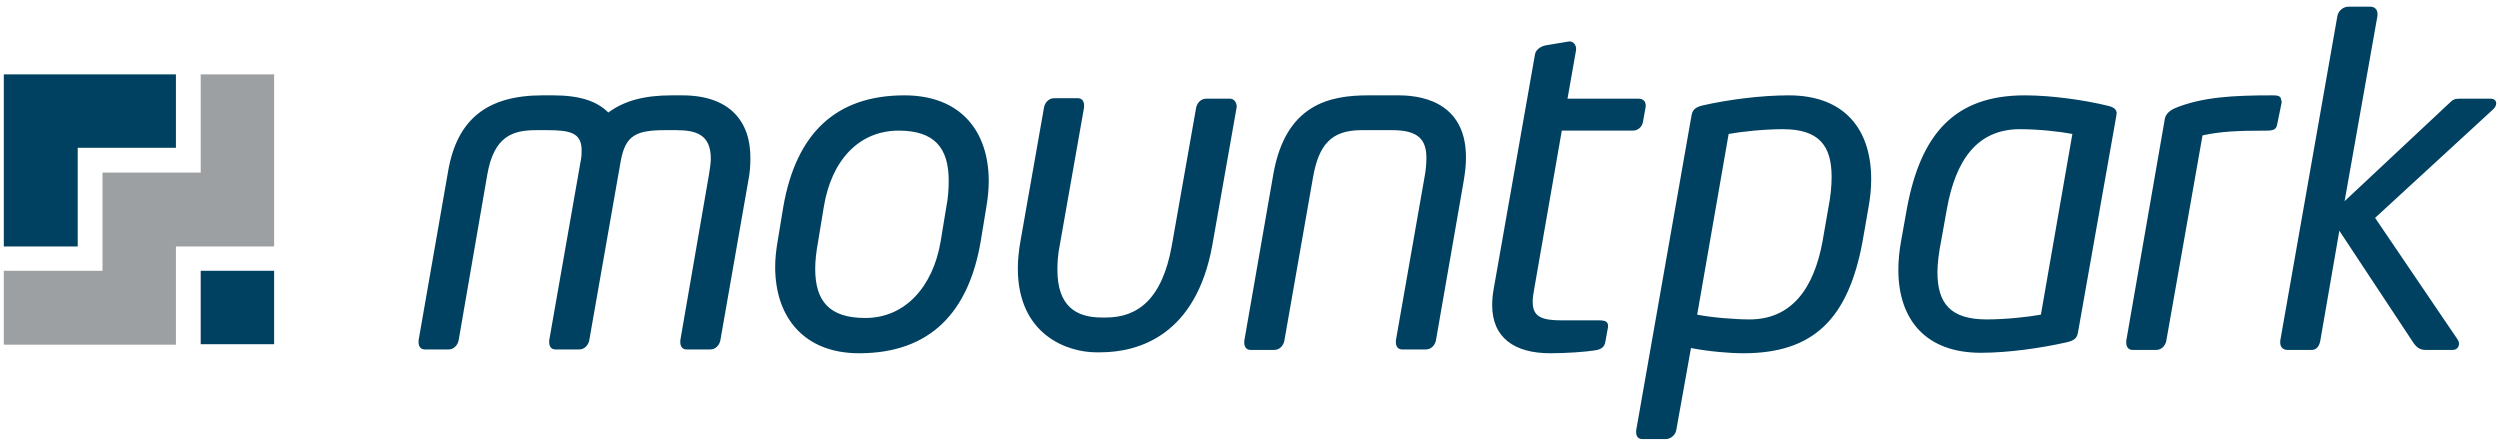
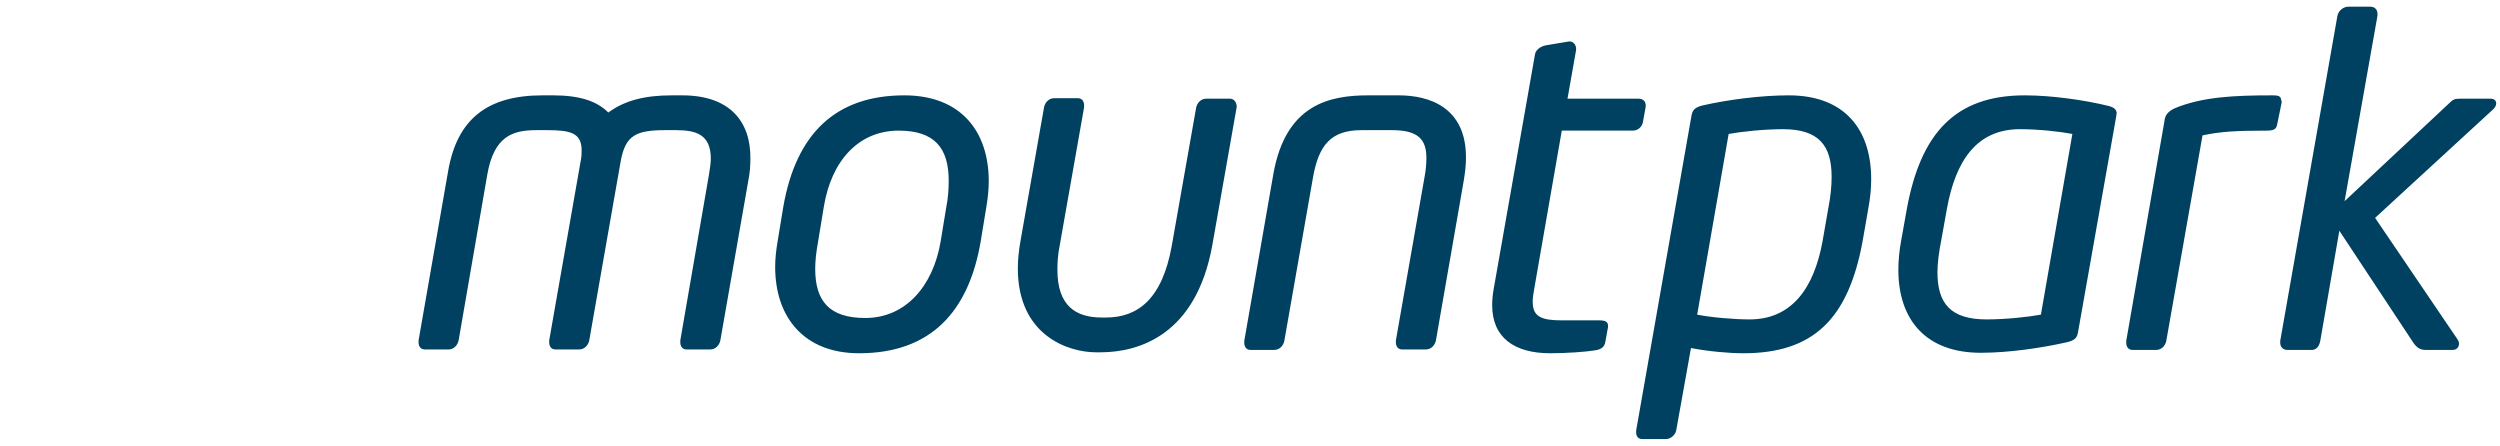
<svg xmlns="http://www.w3.org/2000/svg" version="1.1" id="Artwork" x="0px" y="0px" viewBox="0 0 524.4 93.5" style="enable-background:new 0 0 524.4 93.5;" xml:space="preserve">
  <style type="text/css">
	.st0{fill:#004161;}
	.st1{fill:#9DA0A2;}
</style>
  <g>
    <path id="Mountpark_00000057864209031295167660000009433488160467259784_" class="st0" d="M143.1,20h-2.2c-5.7,0-9.9,1.1-13.3,3.6   c-2.4-2.4-6-3.6-11.6-3.6h-2.2c-11.5,0-17.9,4.9-19.8,15.9l-6.2,35.5v0.4c0,0.8,0.4,1.5,1.3,1.5h5c1.1,0,1.9-0.9,2.1-1.9l6-34.7   c1.4-8.2,5.4-9.4,10.3-9.4h2.2c4.8,0,7.3,0.5,7.3,4.2c0,0.7,0,1.4-0.2,2.3l-6.6,37.6v0.4c0,0.8,0.4,1.5,1.3,1.5h5   c1.1,0,1.9-0.9,2.1-1.9l6.6-37.6c1-5.5,3.3-6.5,9.4-6.5h2.2c4.2,0,7.3,0.9,7.3,6c0,1-0.2,2-0.4,3.4l-6,34.7v0.4   c0,0.8,0.4,1.5,1.3,1.5h5c1.1,0,1.9-0.9,2.1-1.9l5.9-33.7c0.3-1.5,0.4-3,0.4-4.4C157.5,25.5,153.1,20,143.1,20z M189.7,20   c-14.3,0-22.7,7.9-25.4,23.4l-1.2,7.3c-0.3,1.8-0.5,3.5-0.5,5.3c0,10.6,6.1,18.1,17.6,18.1c15.1,0,23-8.8,25.5-23.4l1.2-7.3   c0.3-1.8,0.5-3.6,0.5-5.4C207.4,27.5,201.5,20,189.7,20z M198.5,43.4l-1.2,7.3c-1.6,9.4-7.4,16-15.8,16c-7.5,0-10.5-3.5-10.5-10.3   c0-1.7,0.2-3.5,0.6-5.7l1.2-7.3c1.6-9.8,7.4-16,15.7-16c7.5,0,10.5,3.6,10.5,10.5C199,39.6,198.9,41.4,198.5,43.4z M258,20.7h-5   c-1.1,0-1.9,0.9-2.1,1.9l-5.1,28.9c-2,11.3-7.2,15.1-13.8,15.1h-0.9c-5.4,0-9.3-2.4-9.3-10c0-1.5,0.1-3.3,0.5-5.2l5.1-28.9v-0.4   c0-0.8-0.4-1.5-1.3-1.5h-5c-1.1,0-1.9,0.9-2.1,1.9l-4.9,27.8c-0.4,2.2-0.6,4.2-0.6,6c0,14.1,10.6,17.6,16.4,17.6h0.9   c8.1,0,20.1-3.6,23.5-22.5l5.1-28.9v-0.4C259.3,21.5,258.9,20.7,258,20.7z M293.4,20H287c-8,0-17.3,1.8-19.9,16.5l-6.1,35v0.4   c0,0.8,0.4,1.5,1.3,1.5h5c1.1,0,1.9-0.9,2.1-1.9l6-34.2c1.2-6.9,3.8-10,10.2-10h6.4c5.4,0,7.2,1.9,7.2,5.8c0,1.1-0.1,2.6-0.4,4.1   l-6,34.2v0.4c0,0.8,0.4,1.5,1.3,1.5h5c1.1,0,1.9-0.9,2.1-1.9l5.8-33.3c0.3-1.8,0.5-3.4,0.5-4.9C307.6,22.5,299.8,20,293.4,20z    M478.5,21.1c0-1-0.7-1.1-1.8-1.1c-8,0-14.7,0.3-20.5,2.7c-1.1,0.5-1.9,1.2-2.1,2.2l-8.1,46.6v0.4c0,0.9,0.5,1.5,1.3,1.5h5   c1.1,0,1.9-0.9,2.1-1.9l7.6-43.1c3.7-0.8,7-1,13.5-1c1.8,0,2-0.5,2.2-1.5l0.9-4.4V21.1z M327.6,27.4h14.9c1.1,0,1.9-0.8,2.1-1.7   l0.6-3.3v-0.1c0-0.1,0-0.1,0-0.2c0-0.9-0.6-1.4-1.5-1.4h-14.9l1.8-10.2v-0.1c0-0.1,0-0.1,0-0.2c0-0.8-0.6-1.5-1.3-1.5   c-0.1,0-0.1,0-0.1,0c-0.1,0-0.1,0-0.1,0l-4.8,0.8c-1.1,0.2-2.1,0.9-2.3,1.8l-8.7,49.4c-0.2,1.1-0.3,2.3-0.3,3.3   c0,6.8,4.6,10.1,12.2,10.1c3.4,0,7.5-0.3,9.3-0.6c1.5-0.2,2-0.8,2.2-1.6l0.6-3.3v-0.1c0-0.1,0-0.1,0-0.2c0-0.8-0.6-1.1-1.8-1.1   h-7.8c-4.3,0-6.2-0.7-6.2-3.9c0-0.8,0.1-1.5,0.3-2.6L327.6,27.4z M523.6,21.7c0-0.6-0.4-1-1.2-1h-6.5c-1,0-1.4,0.2-2.1,0.9   l-22,20.6l6.9-38.9V2.9c0-0.9-0.6-1.5-1.5-1.5h-4.6c-1.1,0-2.1,0.9-2.3,1.9l-12,68.2v0.4c0,0.9,0.6,1.5,1.5,1.5h5.1   c1.1,0,1.6-0.9,1.8-1.9l4-23.1L506.3,72c0.8,1.1,1.5,1.4,2.6,1.4h5.6c0.9,0,1.3-0.7,1.3-1.3c0-0.3-0.1-0.6-0.3-0.9l-17.3-25.5   L523,22.9C523.4,22.5,523.6,22.1,523.6,21.7z M442.2,22.2c-4.9-1.2-11.8-2.2-17.5-2.2c-14.7,0-21.8,8.1-24.7,23.7l-1.2,6.7   c-0.4,2.2-0.6,4.2-0.6,6.2c0,10.4,5.7,17.4,17.3,17.4c5.8,0,12.7-1,18-2.2c1.7-0.4,2.2-0.9,2.4-2.2l8-45.2c0-0.3,0.1-0.5,0.1-0.7   C443.9,22.9,443.4,22.5,442.2,22.2z M428.1,66c-2.7,0.5-7.4,1-11.4,1c-7.6,0-10.3-3.4-10.3-9.9c0-1.9,0.3-4.2,0.8-6.7l1.2-6.7   c1.8-9.8,6.1-16.6,15.3-16.6c4,0,8.4,0.5,11,1L428.1,66z M375.2,20c-5.8,0-12.7,0.9-18,2.1c-1.7,0.4-2.2,1-2.4,2.2l-11.6,66v0.4   c0,0.9,0.5,1.4,1.3,1.4h4.9c1.1,0,2-0.9,2.2-1.8l3.1-17.3c3.5,0.7,8,1.1,11,1.1c14.7,0,22-7.2,25-23.5l1.2-6.9   c0.4-2.1,0.6-4.2,0.6-6.1C392.5,27.1,386.9,20,375.2,20z M383.5,43.7l-1.2,6.9C380.5,60.5,375.8,67,367,67c-3.1,0-8-0.4-11-1   l6.6-37.9c2.7-0.5,7.4-1,11.4-1c7.5,0,10.2,3.4,10.2,10C384.2,39,384,41.2,383.5,43.7z" />
    <g id="Icon_00000126325664442136226720000003199474485107402402_">
-       <rect x="42.1" y="56.8" class="st0" width="15.4" height="15.4" />
-       <polygon class="st1" points="57.5,15.6 42.1,15.6 42.1,36.2 21.5,36.2 21.5,56.8 0.8,56.8 0.8,72.3 36.9,72.3 36.9,51.7     57.5,51.7   " />
-       <polygon class="st0" points="36.9,15.6 0.8,15.6 0.8,51.7 16.3,51.7 16.3,31 36.9,31   " />
-     </g>
+       </g>
  </g>
</svg>